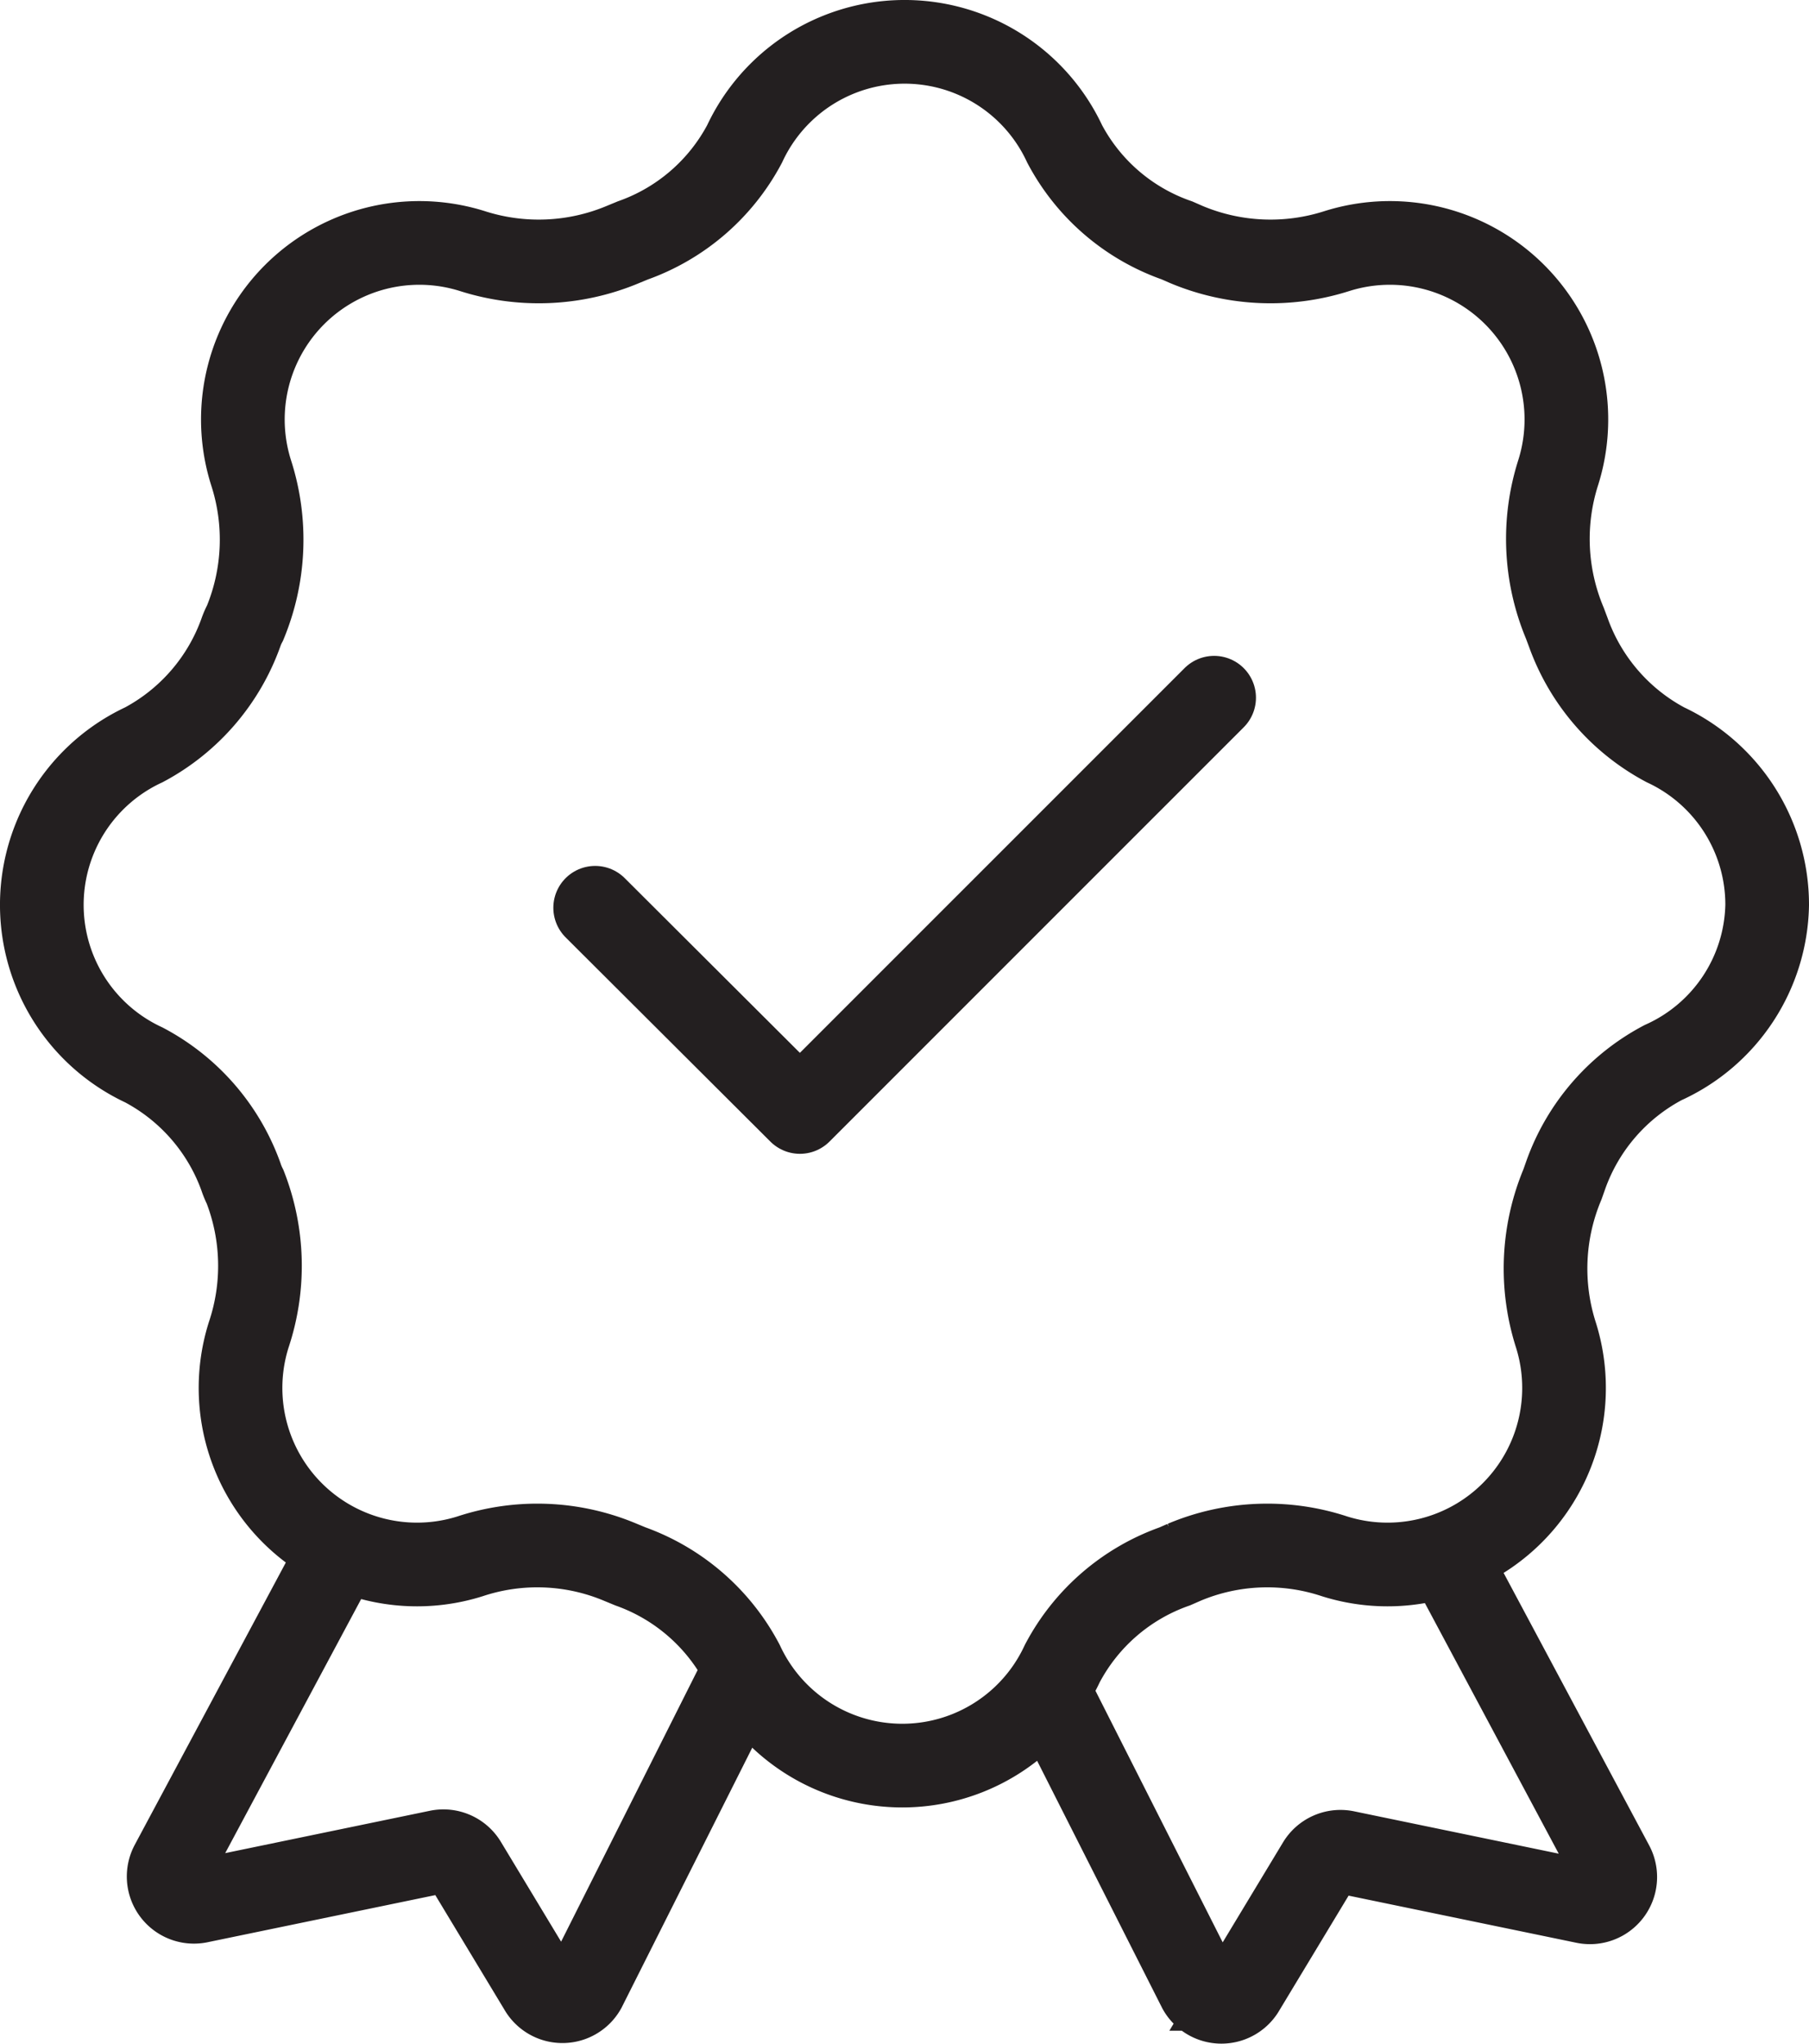
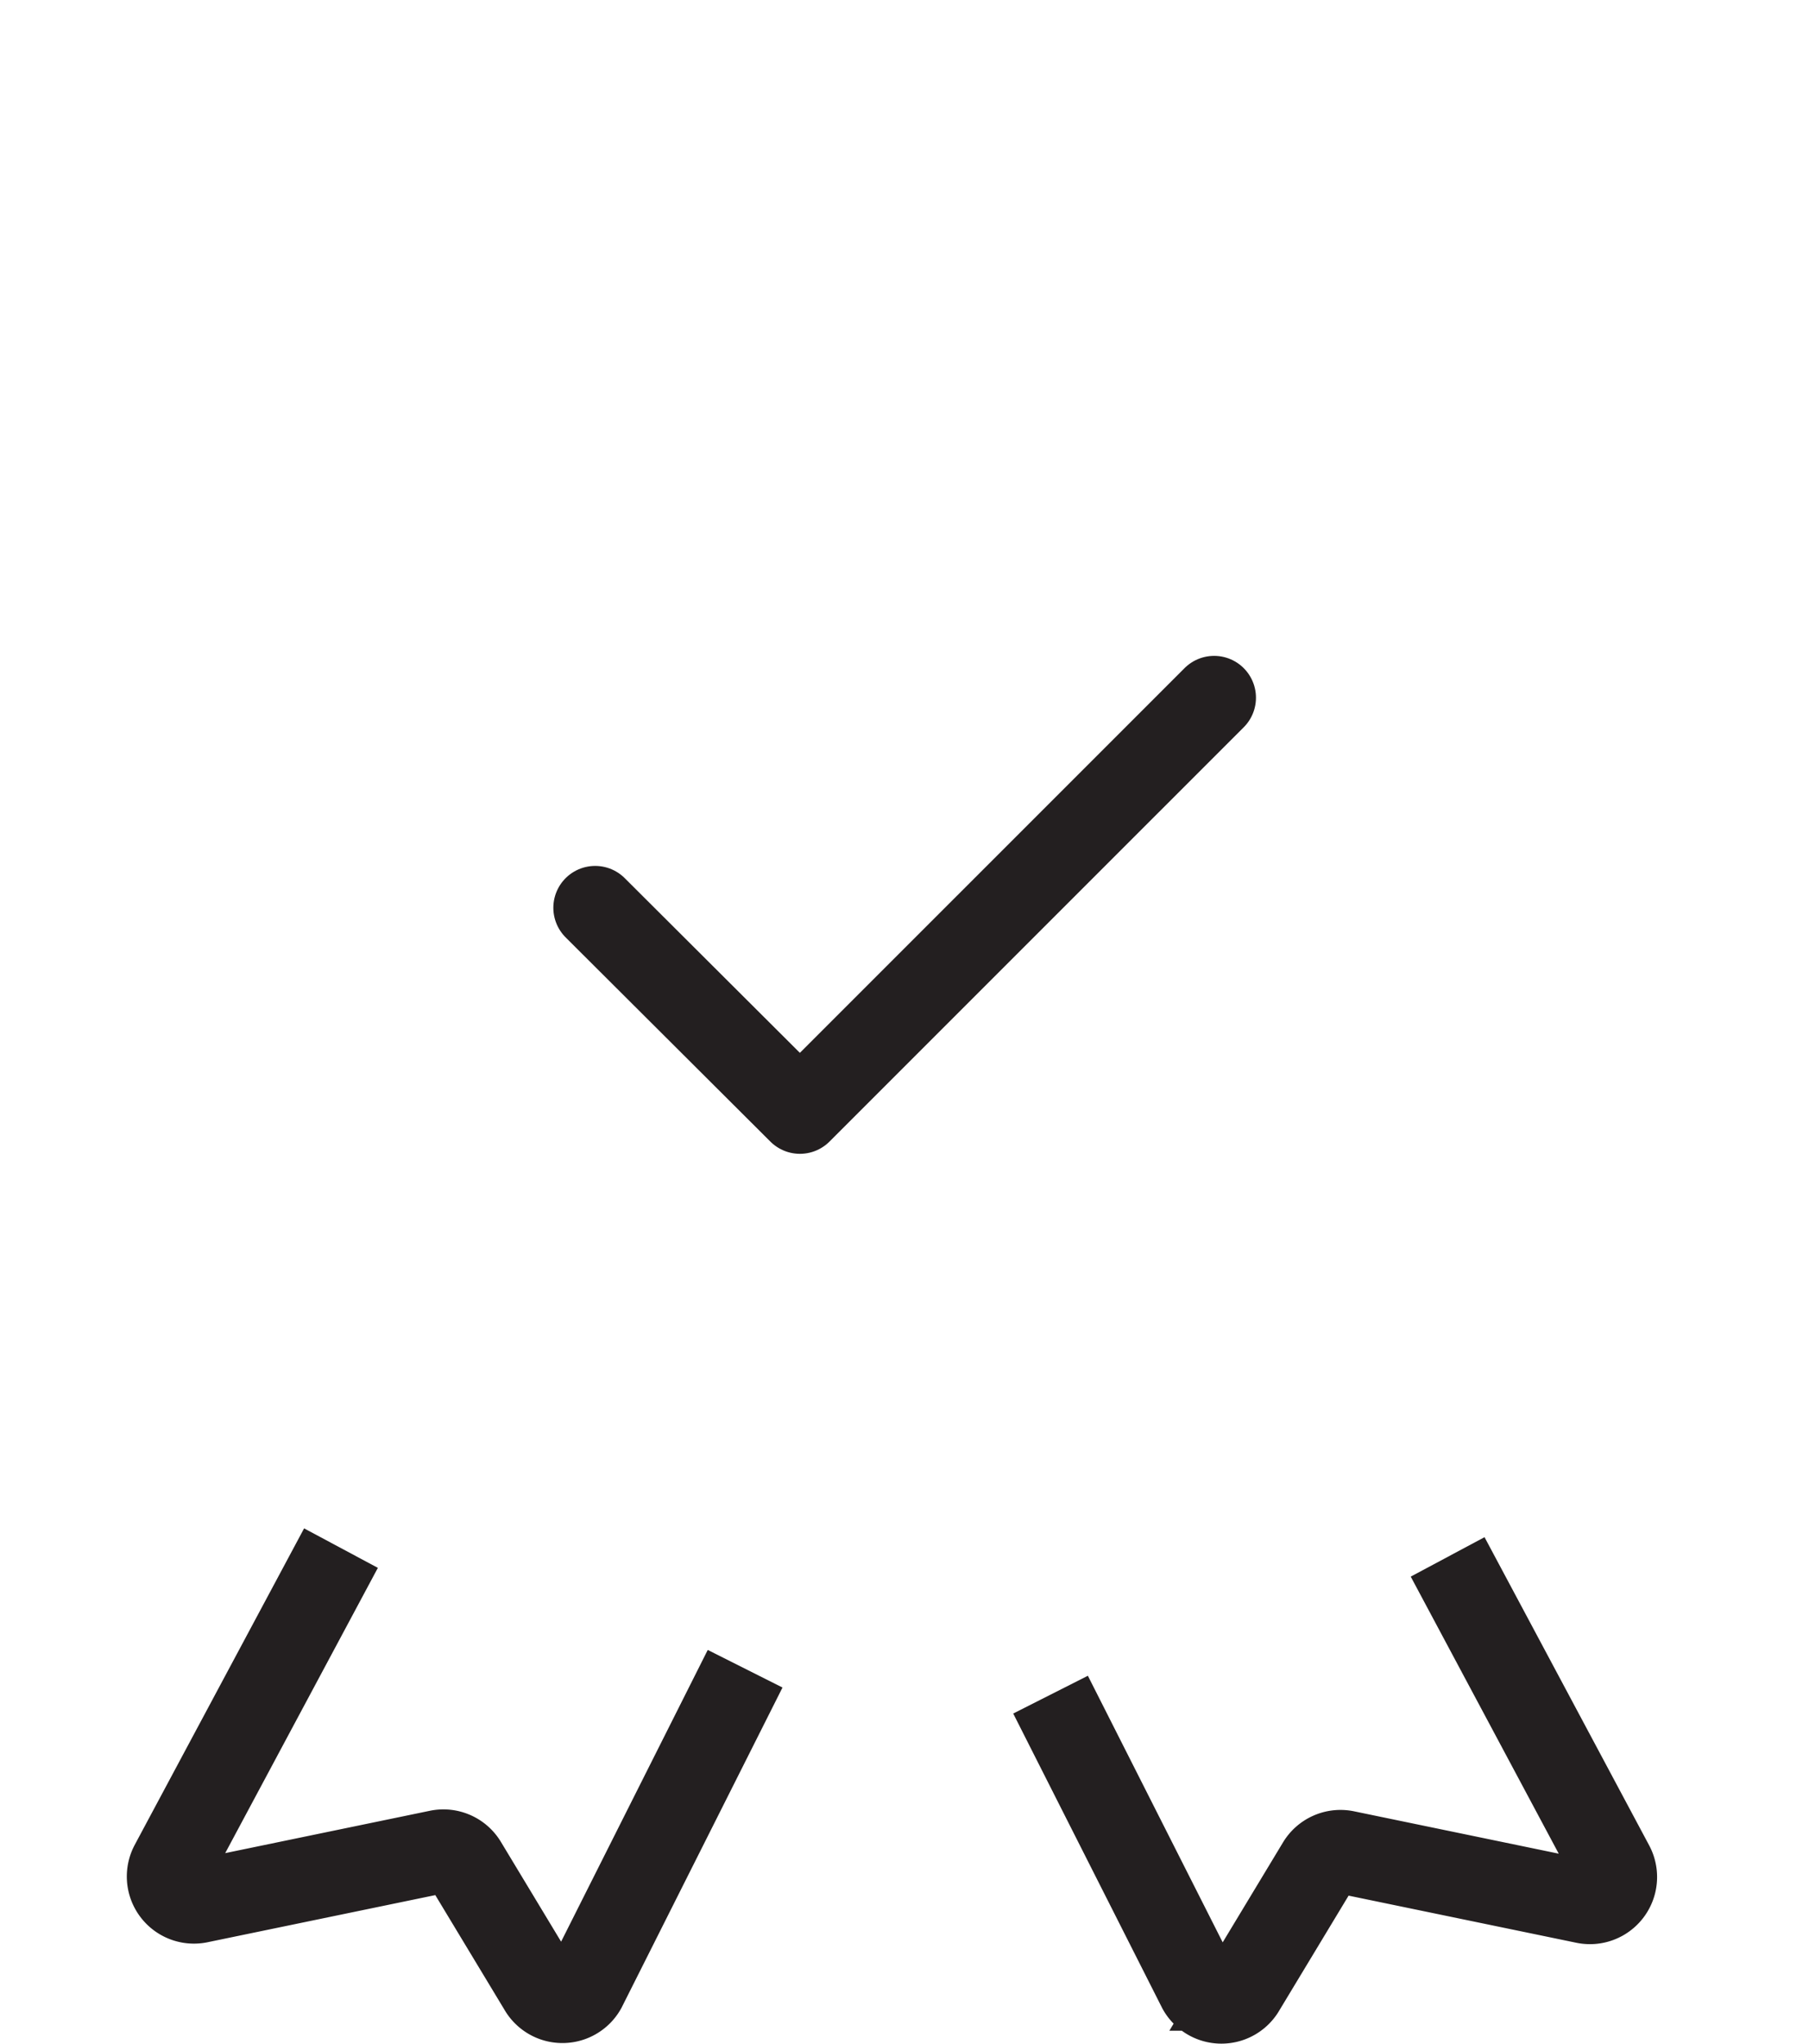
<svg xmlns="http://www.w3.org/2000/svg" width="64.868" height="73.264" viewBox="0 0 64.868 73.264">
  <g id="Group_139435" data-name="Group 139435" transform="translate(-1298.781 -6266.643)">
-     <path id="Path_160004" data-name="Path 160004" d="M72.983,40.064a6.329,6.329,0,0,0-3.65-5.739,7.384,7.384,0,0,1-3.481-4.03l-.127-.338a7.806,7.806,0,0,1-.232-5.4,6.329,6.329,0,0,0-7.933-7.933,7.806,7.806,0,0,1-5.4-.232l-.338-.148a7.258,7.258,0,0,1-4.03-3.46,6.329,6.329,0,0,0-11.477,0,7.3,7.3,0,0,1-4.009,3.46l-.359.148a7.806,7.806,0,0,1-5.4.232,6.329,6.329,0,0,0-7.933,7.933,7.806,7.806,0,0,1-.211,5.4,2.342,2.342,0,0,0-.148.338,7.384,7.384,0,0,1-3.481,4.03,6.329,6.329,0,0,0,0,11.477,7.342,7.342,0,0,1,3.481,4.009,2.575,2.575,0,0,0,.148.359,7.785,7.785,0,0,1,.127,5.317,6.329,6.329,0,0,0,7.933,7.933,7.679,7.679,0,0,1,5.4.211l.359.148a7.321,7.321,0,0,1,4.009,3.481,6.329,6.329,0,0,0,11.477,0,7.3,7.3,0,0,1,4.03-3.481l.338-.148a7.68,7.68,0,0,1,5.4-.211,6.329,6.329,0,0,0,7.933-7.933,7.806,7.806,0,0,1,.232-5.4l.127-.359a7.342,7.342,0,0,1,3.481-4.009,6.329,6.329,0,0,0,3.734-5.654Z" transform="translate(1289.166 6259.018)" fill="none" stroke="#231f20" stroke-width="3" />
    <path id="Path_160005" data-name="Path 160005" d="M20.52,27.8l7.342,7.321L42.715,20.27" transform="translate(1299.603 6271.385)" fill="none" stroke="#231f20" stroke-linecap="round" stroke-linejoin="round" stroke-width="3" />
    <path id="Path_160006" data-name="Path 160006" d="M19.45,34.72,13.374,46.071a.907.907,0,0,0,.992,1.308l8.566-1.772a.907.907,0,0,1,.97.422L26.6,50.5a.907.907,0,0,0,1.582,0l5.76-11.456m25.191-4.009,5.907,11.055a.907.907,0,0,1-.992,1.308l-8.566-1.772a.907.907,0,0,0-.97.422l-2.7,4.473a.907.907,0,0,1-1.582,0L44.894,39.973" transform="translate(1291.558 6287.421)" fill="none" stroke="#231f20" stroke-width="3" />
  </g>
</svg>